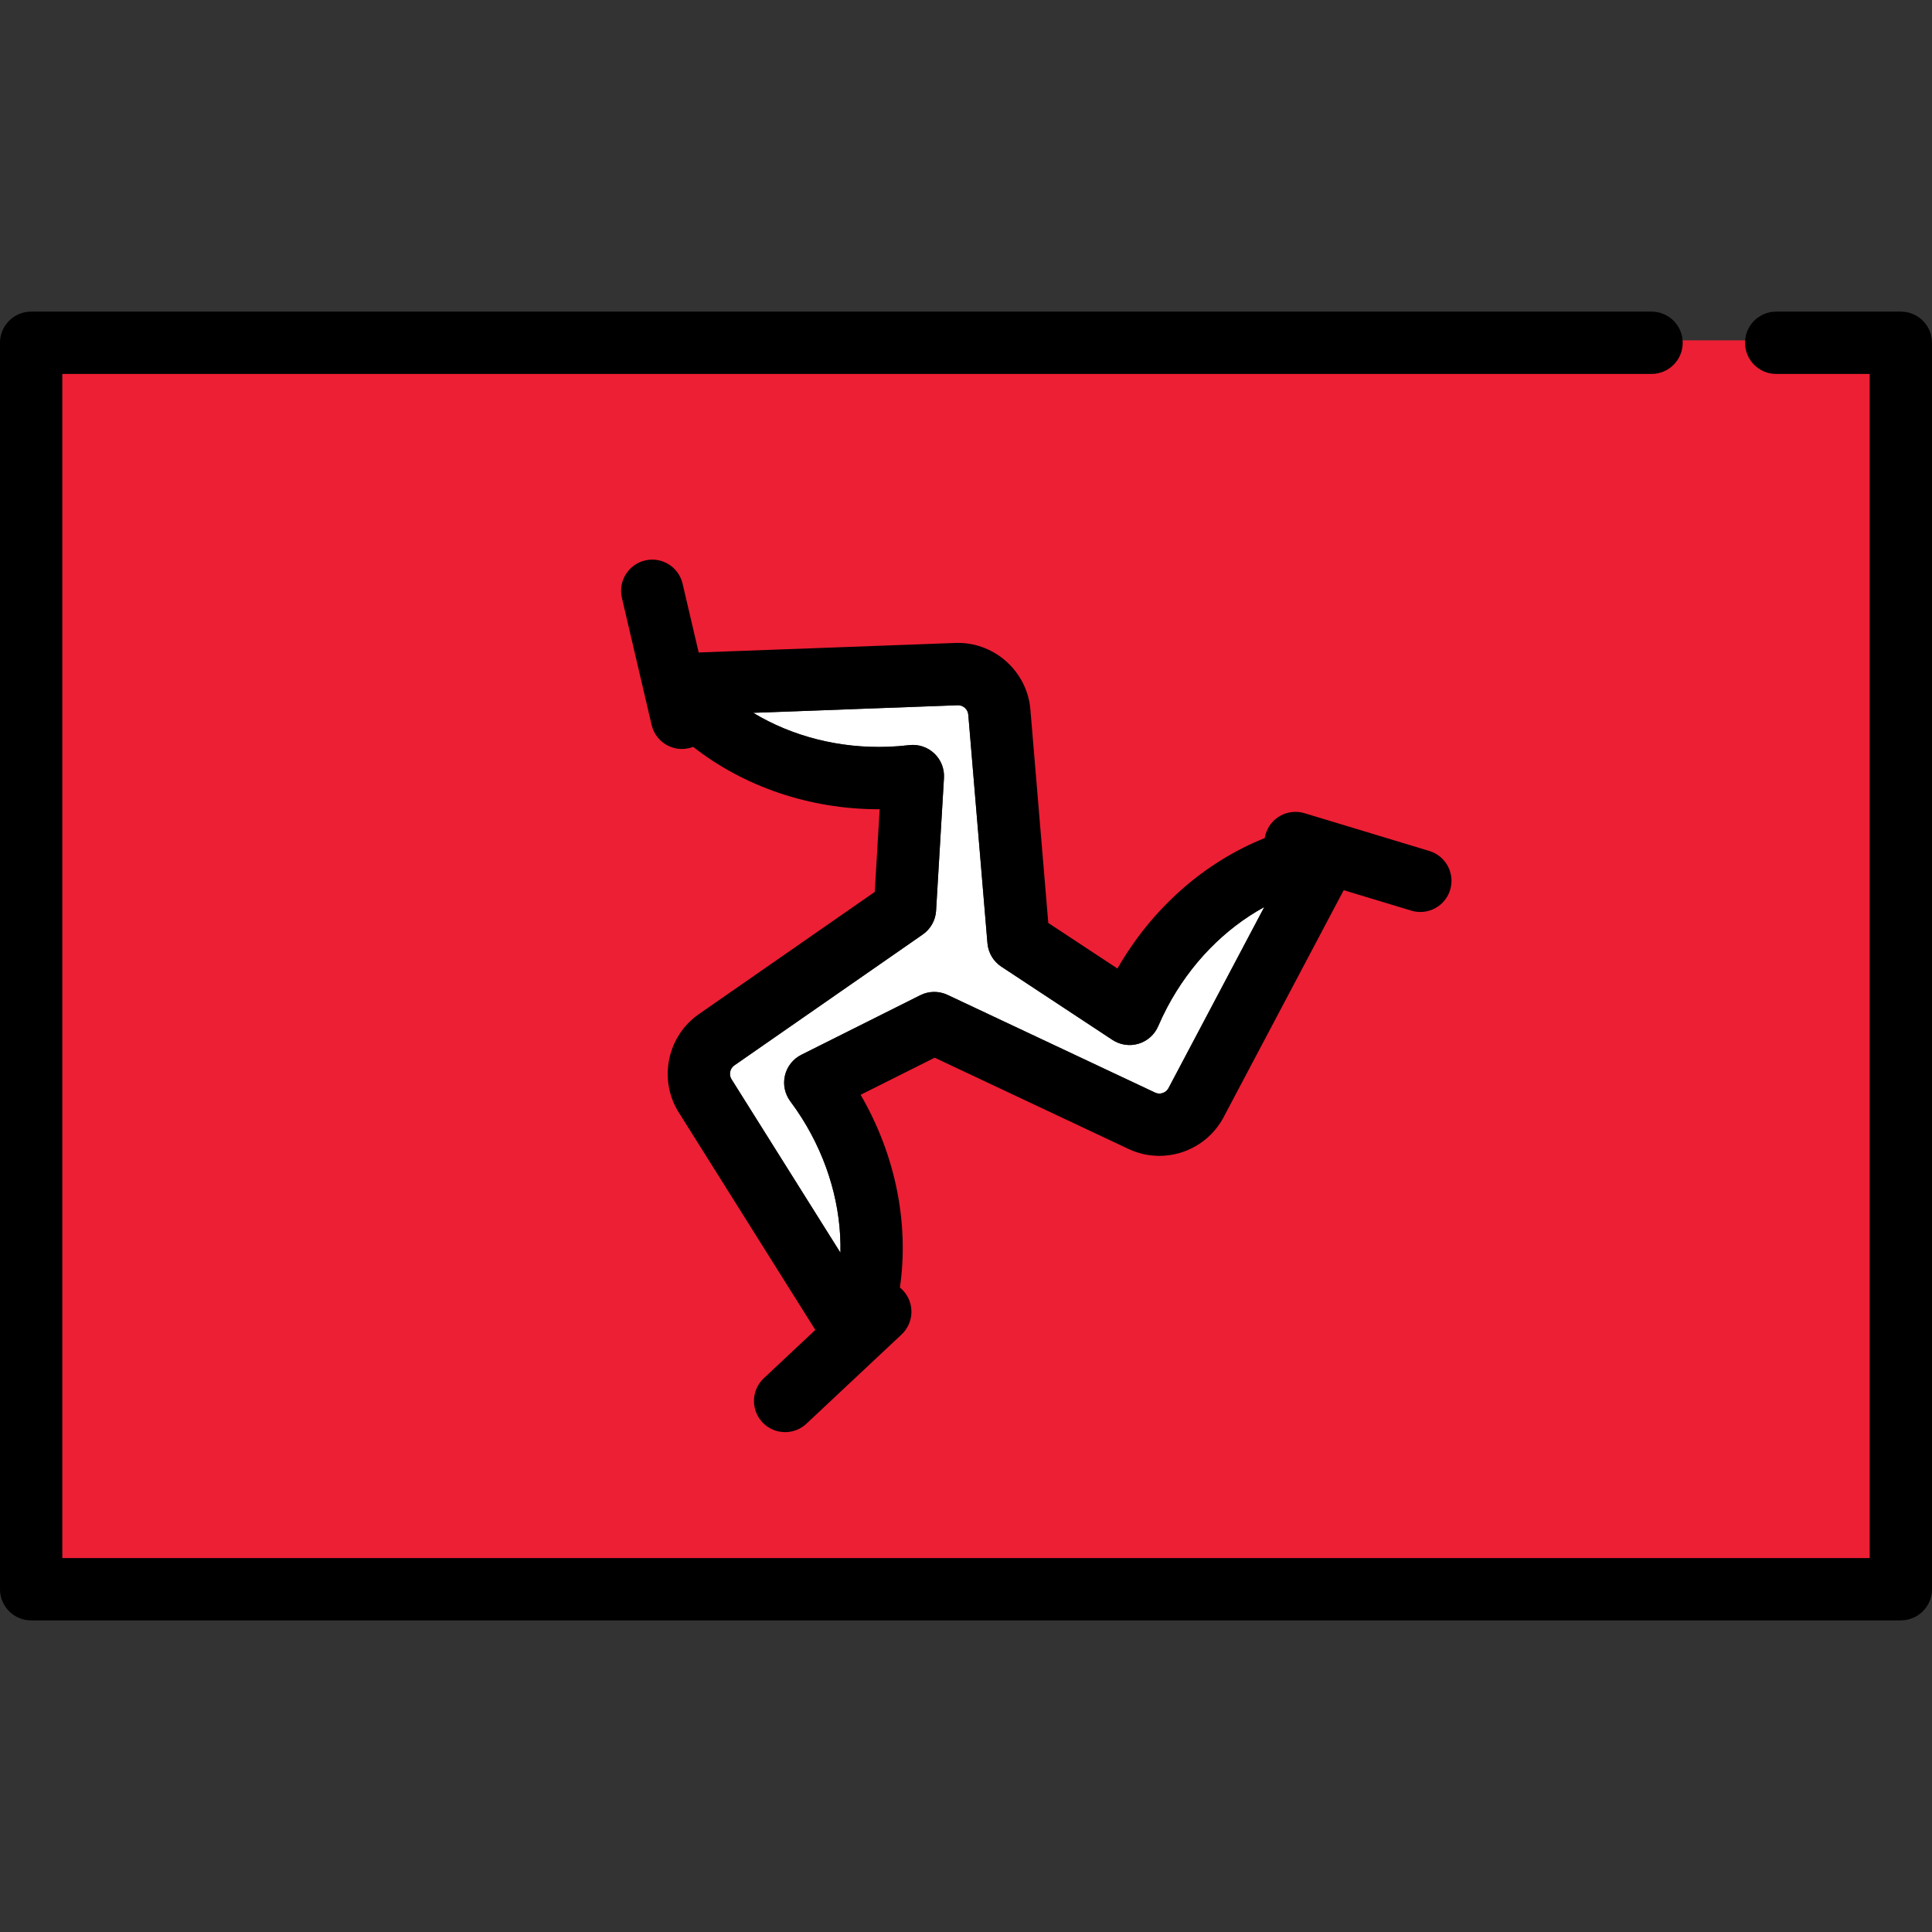
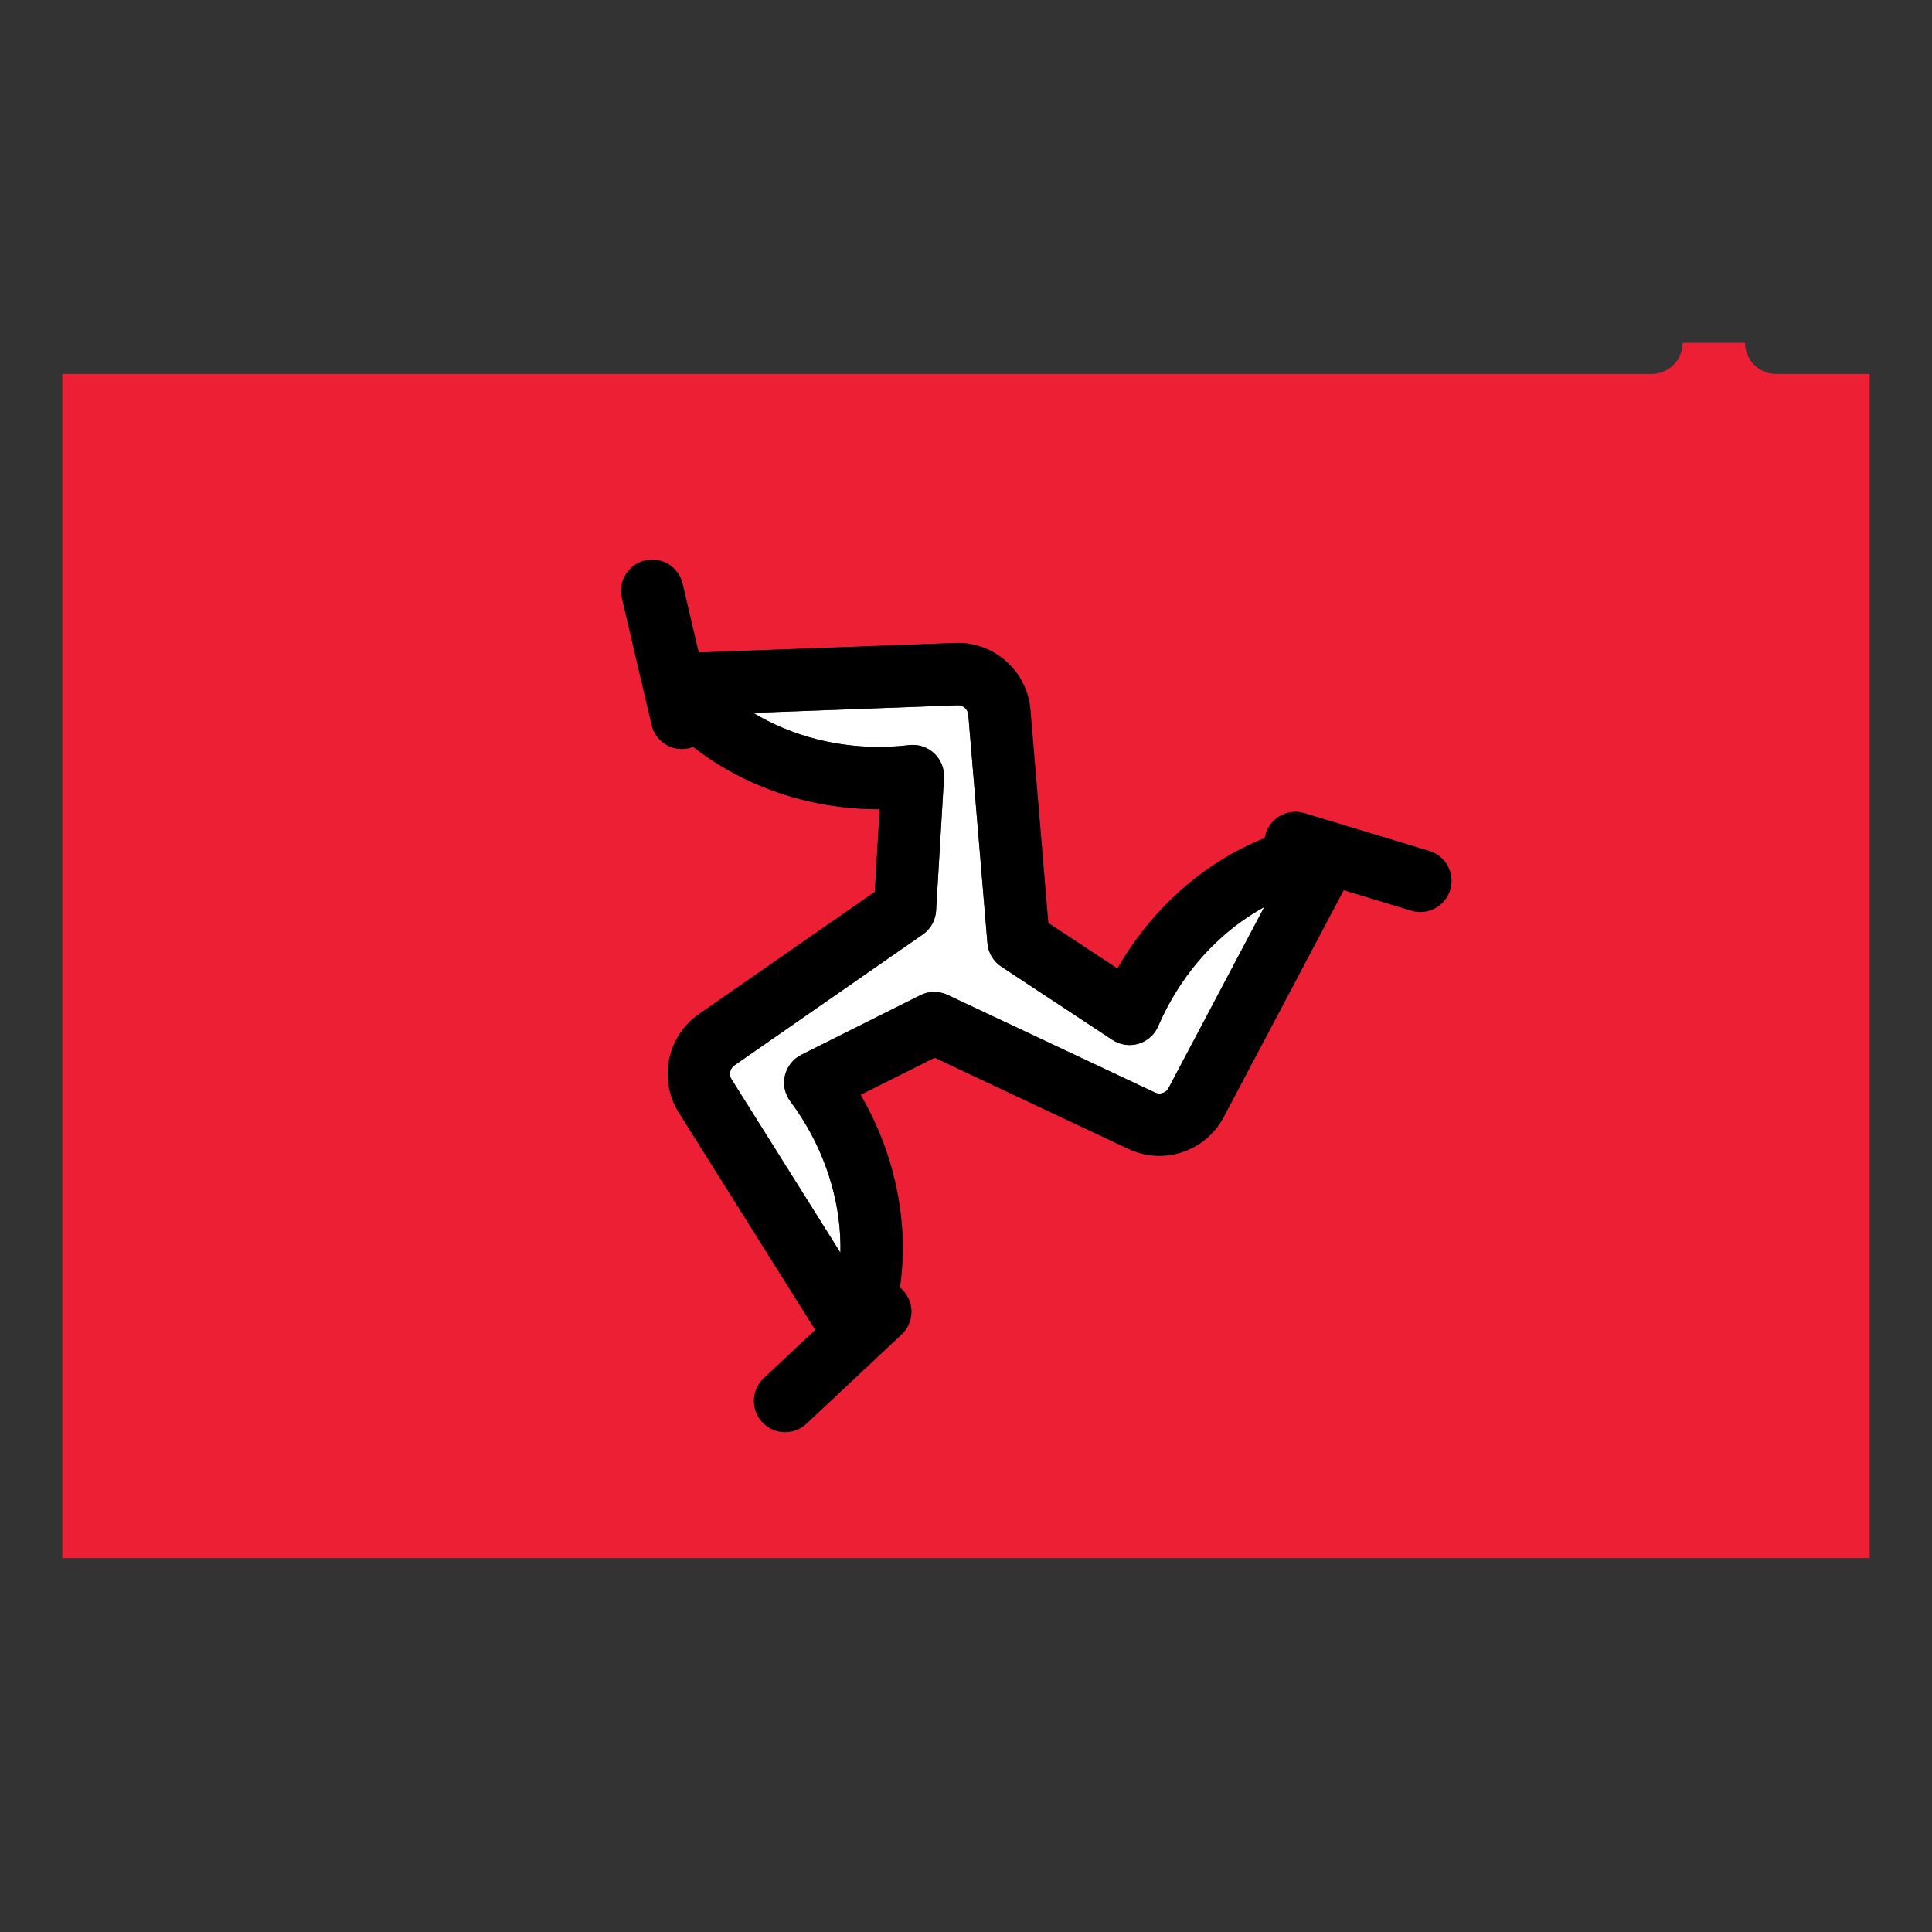
<svg xmlns="http://www.w3.org/2000/svg" version="1.1" id="Capa_1" width="800px" height="800px" viewBox="0 0 800 800" enable-background="new 0 0 800 800" xml:space="preserve">
  <rect x="0" y="0" width="800" height="800" fill="#333333" stroke="none" />
  <g>
-     <path fill="#ED1F34" d="M24.807,646.161V153.839h659.064c6.563,0,11.903-5.34,11.903-11.903v-1h27.807v1   c0,6.563,5.34,11.903,11.903,11.903h39.709v492.322H24.807z M287.648,308.471c21.076,16.524,48.143,25.625,76.216,25.625h1.454   l-2.126,35.779L289.93,420.78c-12.456,8.655-16.144,25.659-8.396,38.711l0.156,0.256l57.209,91.116l-21.937,20.572   c-4.787,4.49-5.029,12.039-0.54,16.827c2.274,2.425,5.359,3.76,8.686,3.76c3.035,0,5.925-1.144,8.139-3.221l39.401-36.953   c4.788-4.49,5.03-12.039,0.54-16.826c-0.332-0.354-0.707-0.697-1.18-1.081l-0.44-0.358l0.081-0.561   c3.833-26.545-1.903-54.668-16.153-79.187l-0.535-0.921l32.051-16.05l80.718,37.996c3.896,1.833,8.051,2.763,12.351,2.763   c10.511,0,20.232-5.689,25.371-14.848l0.141-0.259L555.9,367.41l28.784,8.71c1.125,0.34,2.286,0.513,3.451,0.513   c5.197,0,9.881-3.479,11.389-8.459c1.9-6.282-1.661-12.939-7.939-14.841l-51.705-15.646c-1.125-0.34-2.286-0.513-3.45-0.513   c-5.199,0-9.882,3.478-11.39,8.458c-0.139,0.456-0.248,0.952-0.347,1.563l-0.09,0.559l-0.526,0.21   c-24.903,9.953-46.389,28.983-60.498,53.583l-0.529,0.924l-29.926-19.731l-7.453-88.9c-1.253-14.931-13.978-26.627-28.969-26.627   l-0.368,0.001l-107.806,3.994l-6.849-29.282c-1.267-5.414-6.028-9.195-11.578-9.195c-0.911,0-1.827,0.106-2.723,0.316   c-3.096,0.724-5.725,2.61-7.402,5.312c-1.677,2.701-2.202,5.894-1.479,8.99l12.301,52.601c1.265,5.413,6.026,9.194,11.579,9.194   c0.907,0,1.823-0.106,2.722-0.316c0.481-0.114,0.981-0.272,1.573-0.5l0.529-0.203L287.648,308.471z" />
    <path fill="#ED1F34" d="M683.871,154.839H25.807v490.322h748.387V154.839h-38.709c-7.127,0-12.903-5.777-12.903-12.903h-25.807   C696.774,149.062,690.997,154.839,683.871,154.839z M600.481,368.463c-1.688,5.574-6.808,9.17-12.346,9.17   c-1.238,0-2.496-0.179-3.741-0.556l-27.995-8.472l-49.922,94.378c-0.05,0.095-0.102,0.188-0.153,0.282   c-5.316,9.475-15.372,15.358-26.243,15.358c-4.447,0-8.747-0.962-12.776-2.858l-80.278-37.789l-30.665,15.356   c14.502,24.953,20.113,53.275,16.278,79.832c0.444,0.361,0.876,0.745,1.278,1.173c4.874,5.197,4.613,13.364-0.585,18.24   l-39.401,36.953c-2.489,2.335-5.661,3.491-8.823,3.491c-3.441,0-6.875-1.368-9.415-4.076c-4.873-5.197-4.612-13.364,0.585-18.24   l21.336-20.009l-56.773-90.422c-0.057-0.091-0.112-0.183-0.167-0.273c-8.015-13.502-4.199-31.09,8.685-40.043l72.863-50.629   l2.034-34.235c-0.131,0-0.262,0-0.393,0c-28.583,0-55.859-9.394-76.833-25.837c-0.55,0.211-1.115,0.401-1.705,0.54   c-0.988,0.23-1.977,0.342-2.949,0.342c-5.86,0-11.163-4.015-12.553-9.966l-12.301-52.601c-1.623-6.938,2.688-13.88,9.626-15.502   c6.937-1.625,13.878,2.686,15.502,9.625l6.662,28.48l106.696-3.955c0.106-0.003,0.213-0.007,0.319-0.009l0.372-0.001   c15.508,0,28.669,12.1,29.965,27.544l7.413,88.417l28.632,18.877c14.358-25.035,36.079-44.056,60.994-54.014   c0.091-0.564,0.206-1.13,0.377-1.693c2.064-6.821,9.27-10.675,16.087-8.612l51.705,15.646   C598.689,354.439,602.545,361.643,600.481,368.463z" />
-     <path d="M787.097,129.032h-51.612c-7.127,0-12.903,5.777-12.903,12.903s5.776,12.903,12.903,12.903h38.709v490.322H25.807V154.839   h658.064c7.126,0,12.903-5.777,12.903-12.903s-5.777-12.903-12.903-12.903H12.903C5.777,129.032,0,134.81,0,141.936v516.129   c0,7.126,5.777,12.903,12.903,12.903h774.193c7.126,0,12.903-5.777,12.903-12.903V141.936   C800,134.81,794.223,129.032,787.097,129.032z" />
    <path fill="#FFFFFF" d="M483.311,417.121c-1.314,2.484-2.567,5.108-3.722,7.798c-1.507,3.51-4.494,6.169-8.153,7.266   c-3.657,1.098-7.616,0.514-10.804-1.589l-45.996-30.327c-3.304-2.178-5.425-5.751-5.755-9.695l-7.937-94.66   c-0.183-2.166-2.02-3.868-4.196-3.894l-84.865,3.145c16.061,9.712,35.6,14.81,55.986,14.053c2.796-0.105,5.694-0.332,8.616-0.676   c3.795-0.447,7.589,0.807,10.367,3.429c2.778,2.62,4.251,6.338,4.025,10.15l-3.267,54.997c-0.234,3.95-2.268,7.573-5.518,9.831   l-78.01,54.204c-1.792,1.246-2.34,3.681-1.272,5.585l45.199,71.989c0.418-18.778-4.984-38.245-15.87-55.583   c-1.491-2.373-3.138-4.771-4.893-7.125c-2.284-3.061-3.093-6.976-2.214-10.692c0.881-3.716,3.363-6.851,6.776-8.561l49.263-24.67   c3.536-1.771,7.692-1.823,11.272-0.137l85.947,40.457c0.566,0.267,1.167,0.401,1.786,0.401c1.19,0,2.771-0.551,3.686-2.087   l39.747-75.142C507.04,384.614,492.881,399.026,483.311,417.121z" />
    <path d="M591.867,352.375l-51.704-15.646c-6.817-2.063-14.022,1.792-16.087,8.612c-0.171,0.563-0.286,1.129-0.377,1.693   c-24.916,9.958-46.636,28.979-60.995,54.014l-28.631-18.877l-7.413-88.417c-1.296-15.446-14.457-27.544-29.965-27.544l-0.372,0.001   c-0.106,0.002-0.213,0.003-0.32,0.009l-106.695,3.955l-6.662-28.48c-1.623-6.94-8.566-11.25-15.503-9.626   c-6.938,1.623-11.248,8.564-9.625,15.503l12.301,52.601c1.392,5.951,6.694,9.966,12.552,9.966c0.972,0,1.961-0.11,2.949-0.342   c0.59-0.138,1.155-0.329,1.705-0.54c20.974,16.444,48.25,25.837,76.833,25.837c0.131,0,0.262,0,0.392,0l-2.033,34.235   l-72.864,50.629c-12.886,8.953-16.7,26.541-8.685,40.043c0.055,0.091,0.11,0.183,0.167,0.273l56.772,90.422l-21.335,20.009   c-5.197,4.876-5.459,13.041-0.585,18.24c2.541,2.708,5.974,4.076,9.414,4.076c3.164,0,6.335-1.156,8.824-3.491l39.408-36.955   c5.198-4.876,5.459-13.041,0.585-18.24c-0.402-0.43-0.834-0.812-1.278-1.173c3.835-26.557-1.776-54.877-16.278-79.831   l30.665-15.357l80.278,37.79c4.029,1.896,8.329,2.857,12.776,2.857c10.871,0,20.927-5.884,26.243-15.358   c0.052-0.093,0.104-0.188,0.153-0.282l49.922-94.377l27.994,8.471c1.246,0.377,2.505,0.556,3.742,0.556   c5.538,0,10.658-3.594,12.346-9.17C602.545,361.643,598.689,354.439,591.867,352.375z M480.079,452.817   c-0.619,0-1.22-0.135-1.786-0.401l-85.947-40.457c-3.58-1.687-7.736-1.637-11.272,0.137l-49.263,24.67   c-3.415,1.71-5.896,4.845-6.776,8.561c-0.881,3.717-0.07,7.632,2.214,10.692c1.757,2.354,3.403,4.752,4.893,7.125   c10.886,17.336,16.286,36.805,15.87,55.583l-45.199-71.989c-1.068-1.904-0.521-4.337,1.272-5.585l78.01-54.204   c3.25-2.259,5.283-5.88,5.518-9.831l3.267-54.997c0.226-3.813-1.247-7.53-4.025-10.15s-6.572-3.876-10.367-3.429   c-2.922,0.344-5.82,0.573-8.616,0.676c-20.387,0.757-39.926-4.341-55.986-14.053l84.865-3.145c2.177,0.026,4.014,1.728,4.196,3.894   l7.937,94.66c0.33,3.943,2.451,7.517,5.755,9.695l45.996,30.328c3.189,2.102,7.146,2.686,10.804,1.588   c3.659-1.097,6.645-3.758,8.153-7.266c1.154-2.689,2.407-5.313,3.722-7.798c9.57-18.095,23.729-32.507,40.201-41.534   l-39.747,75.142C482.851,452.265,481.271,452.817,480.079,452.817z" />
  </g>
</svg>